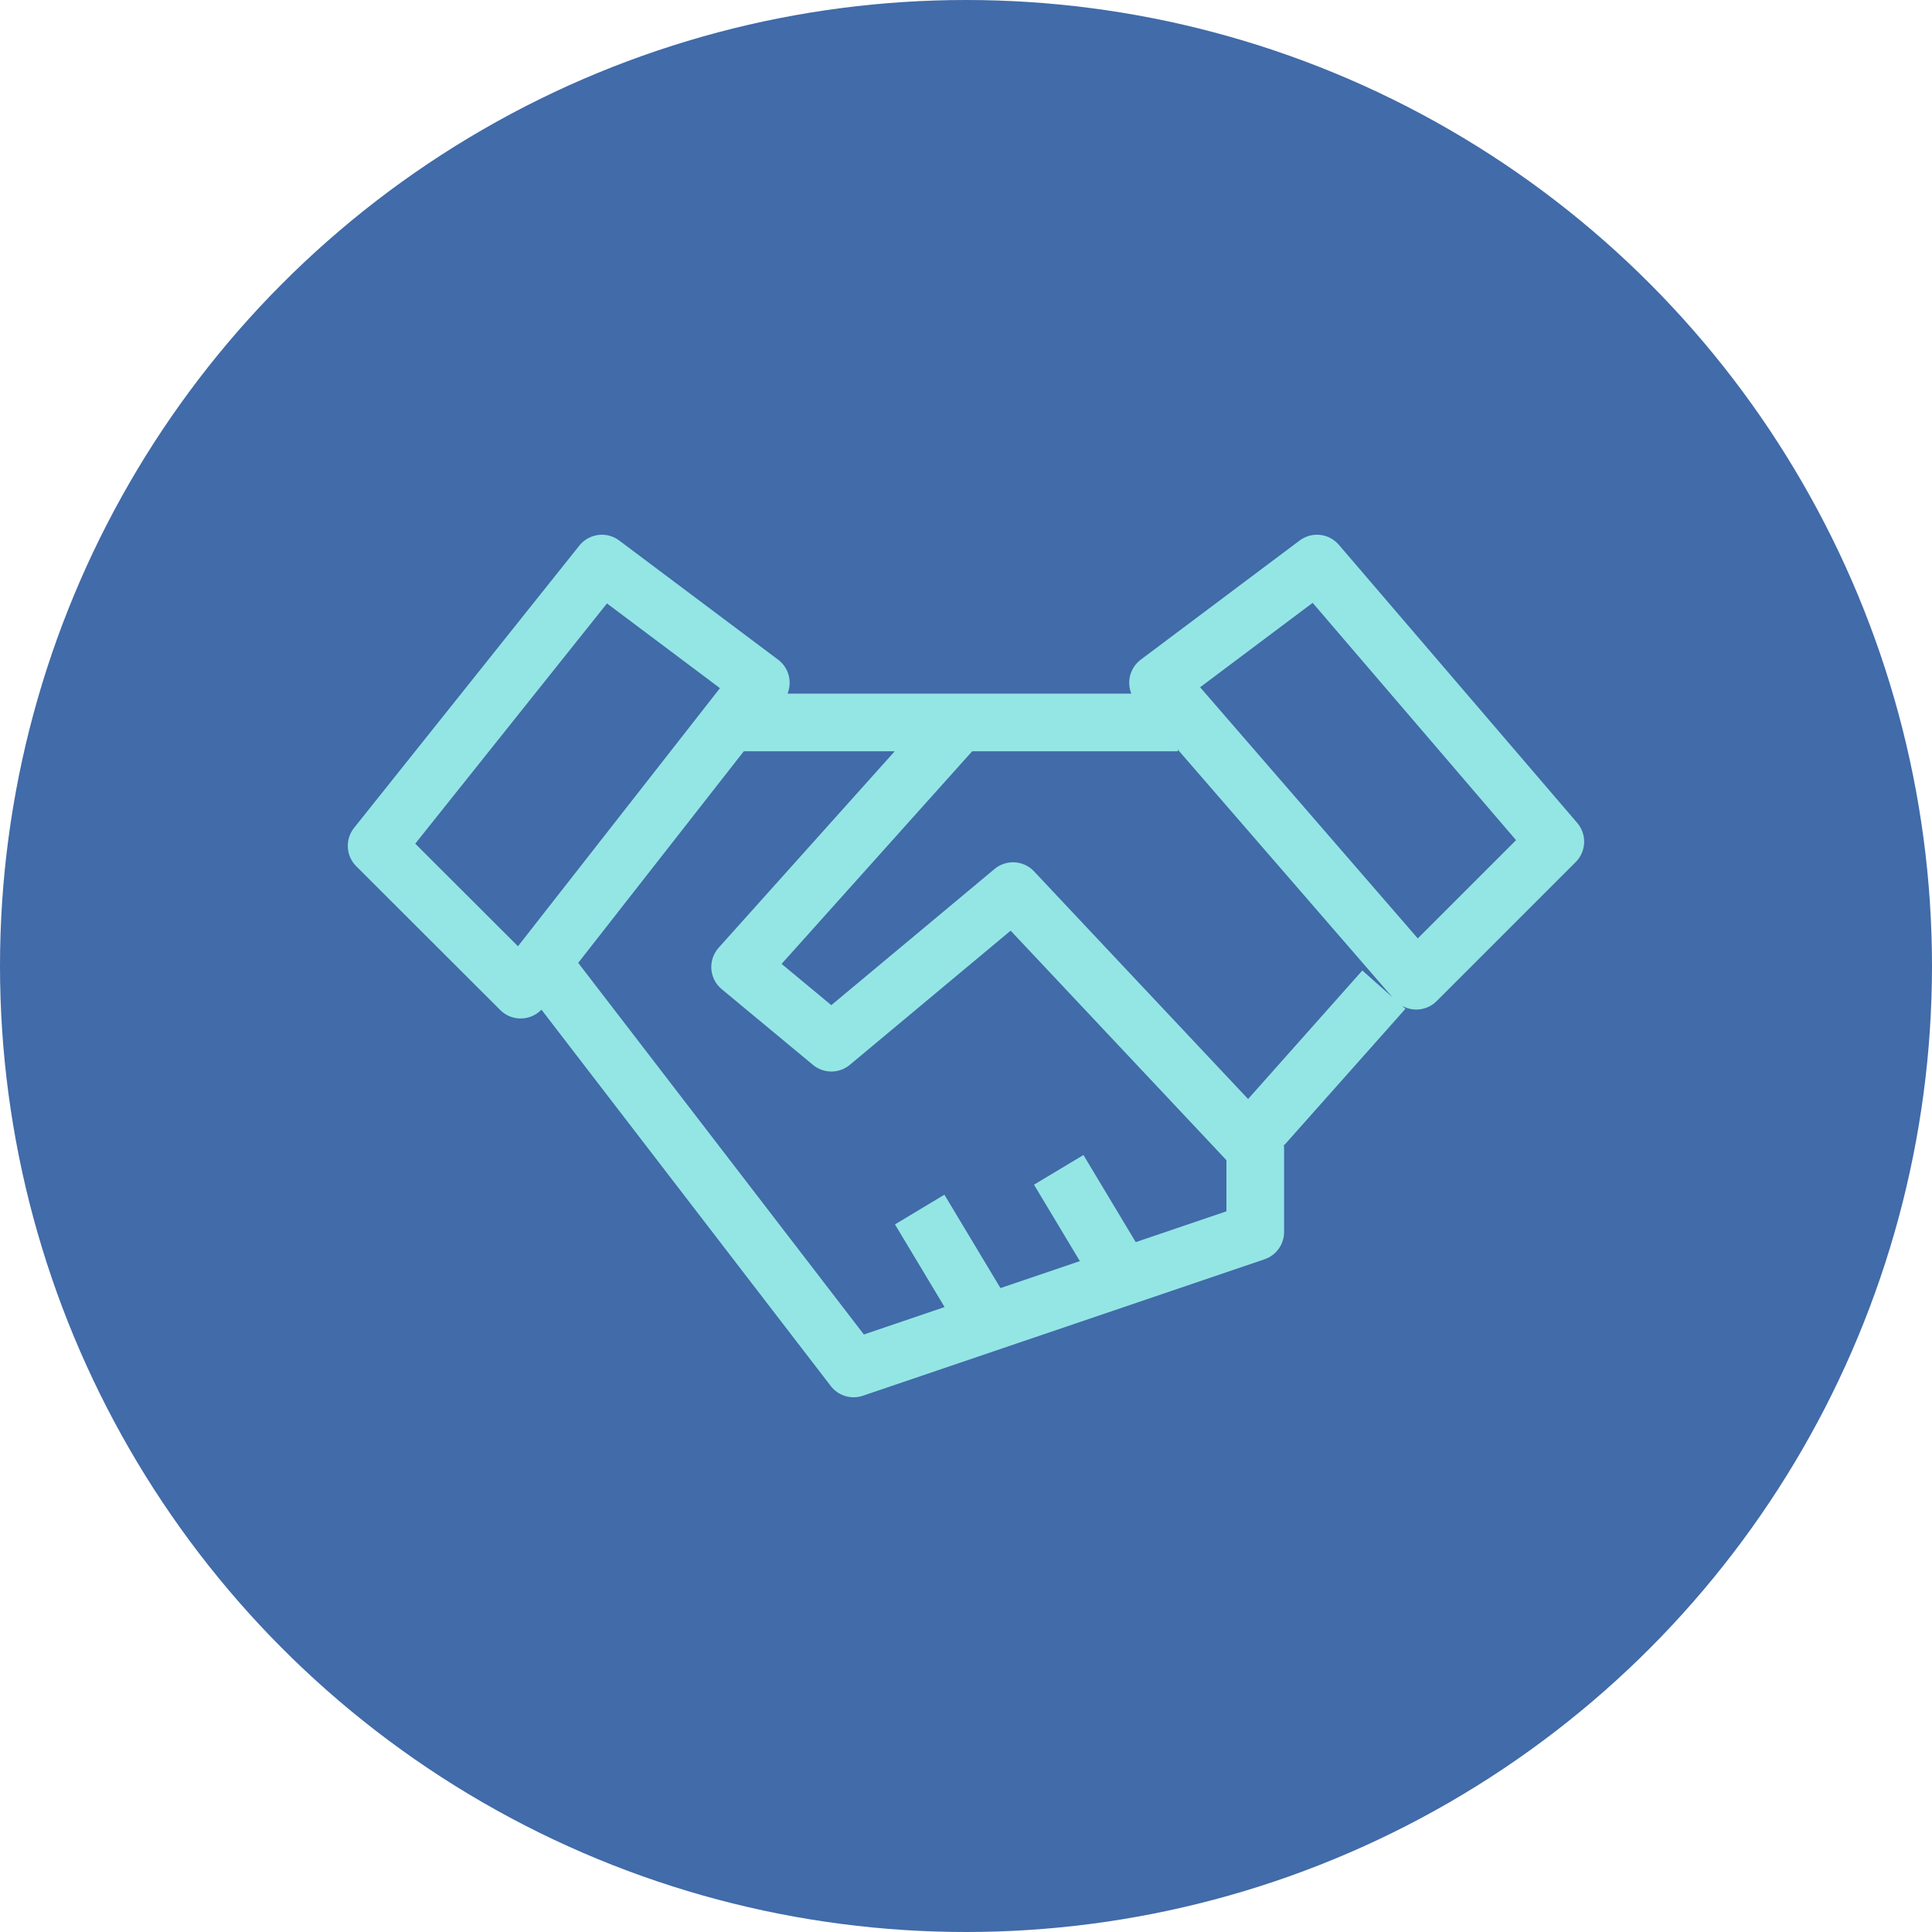
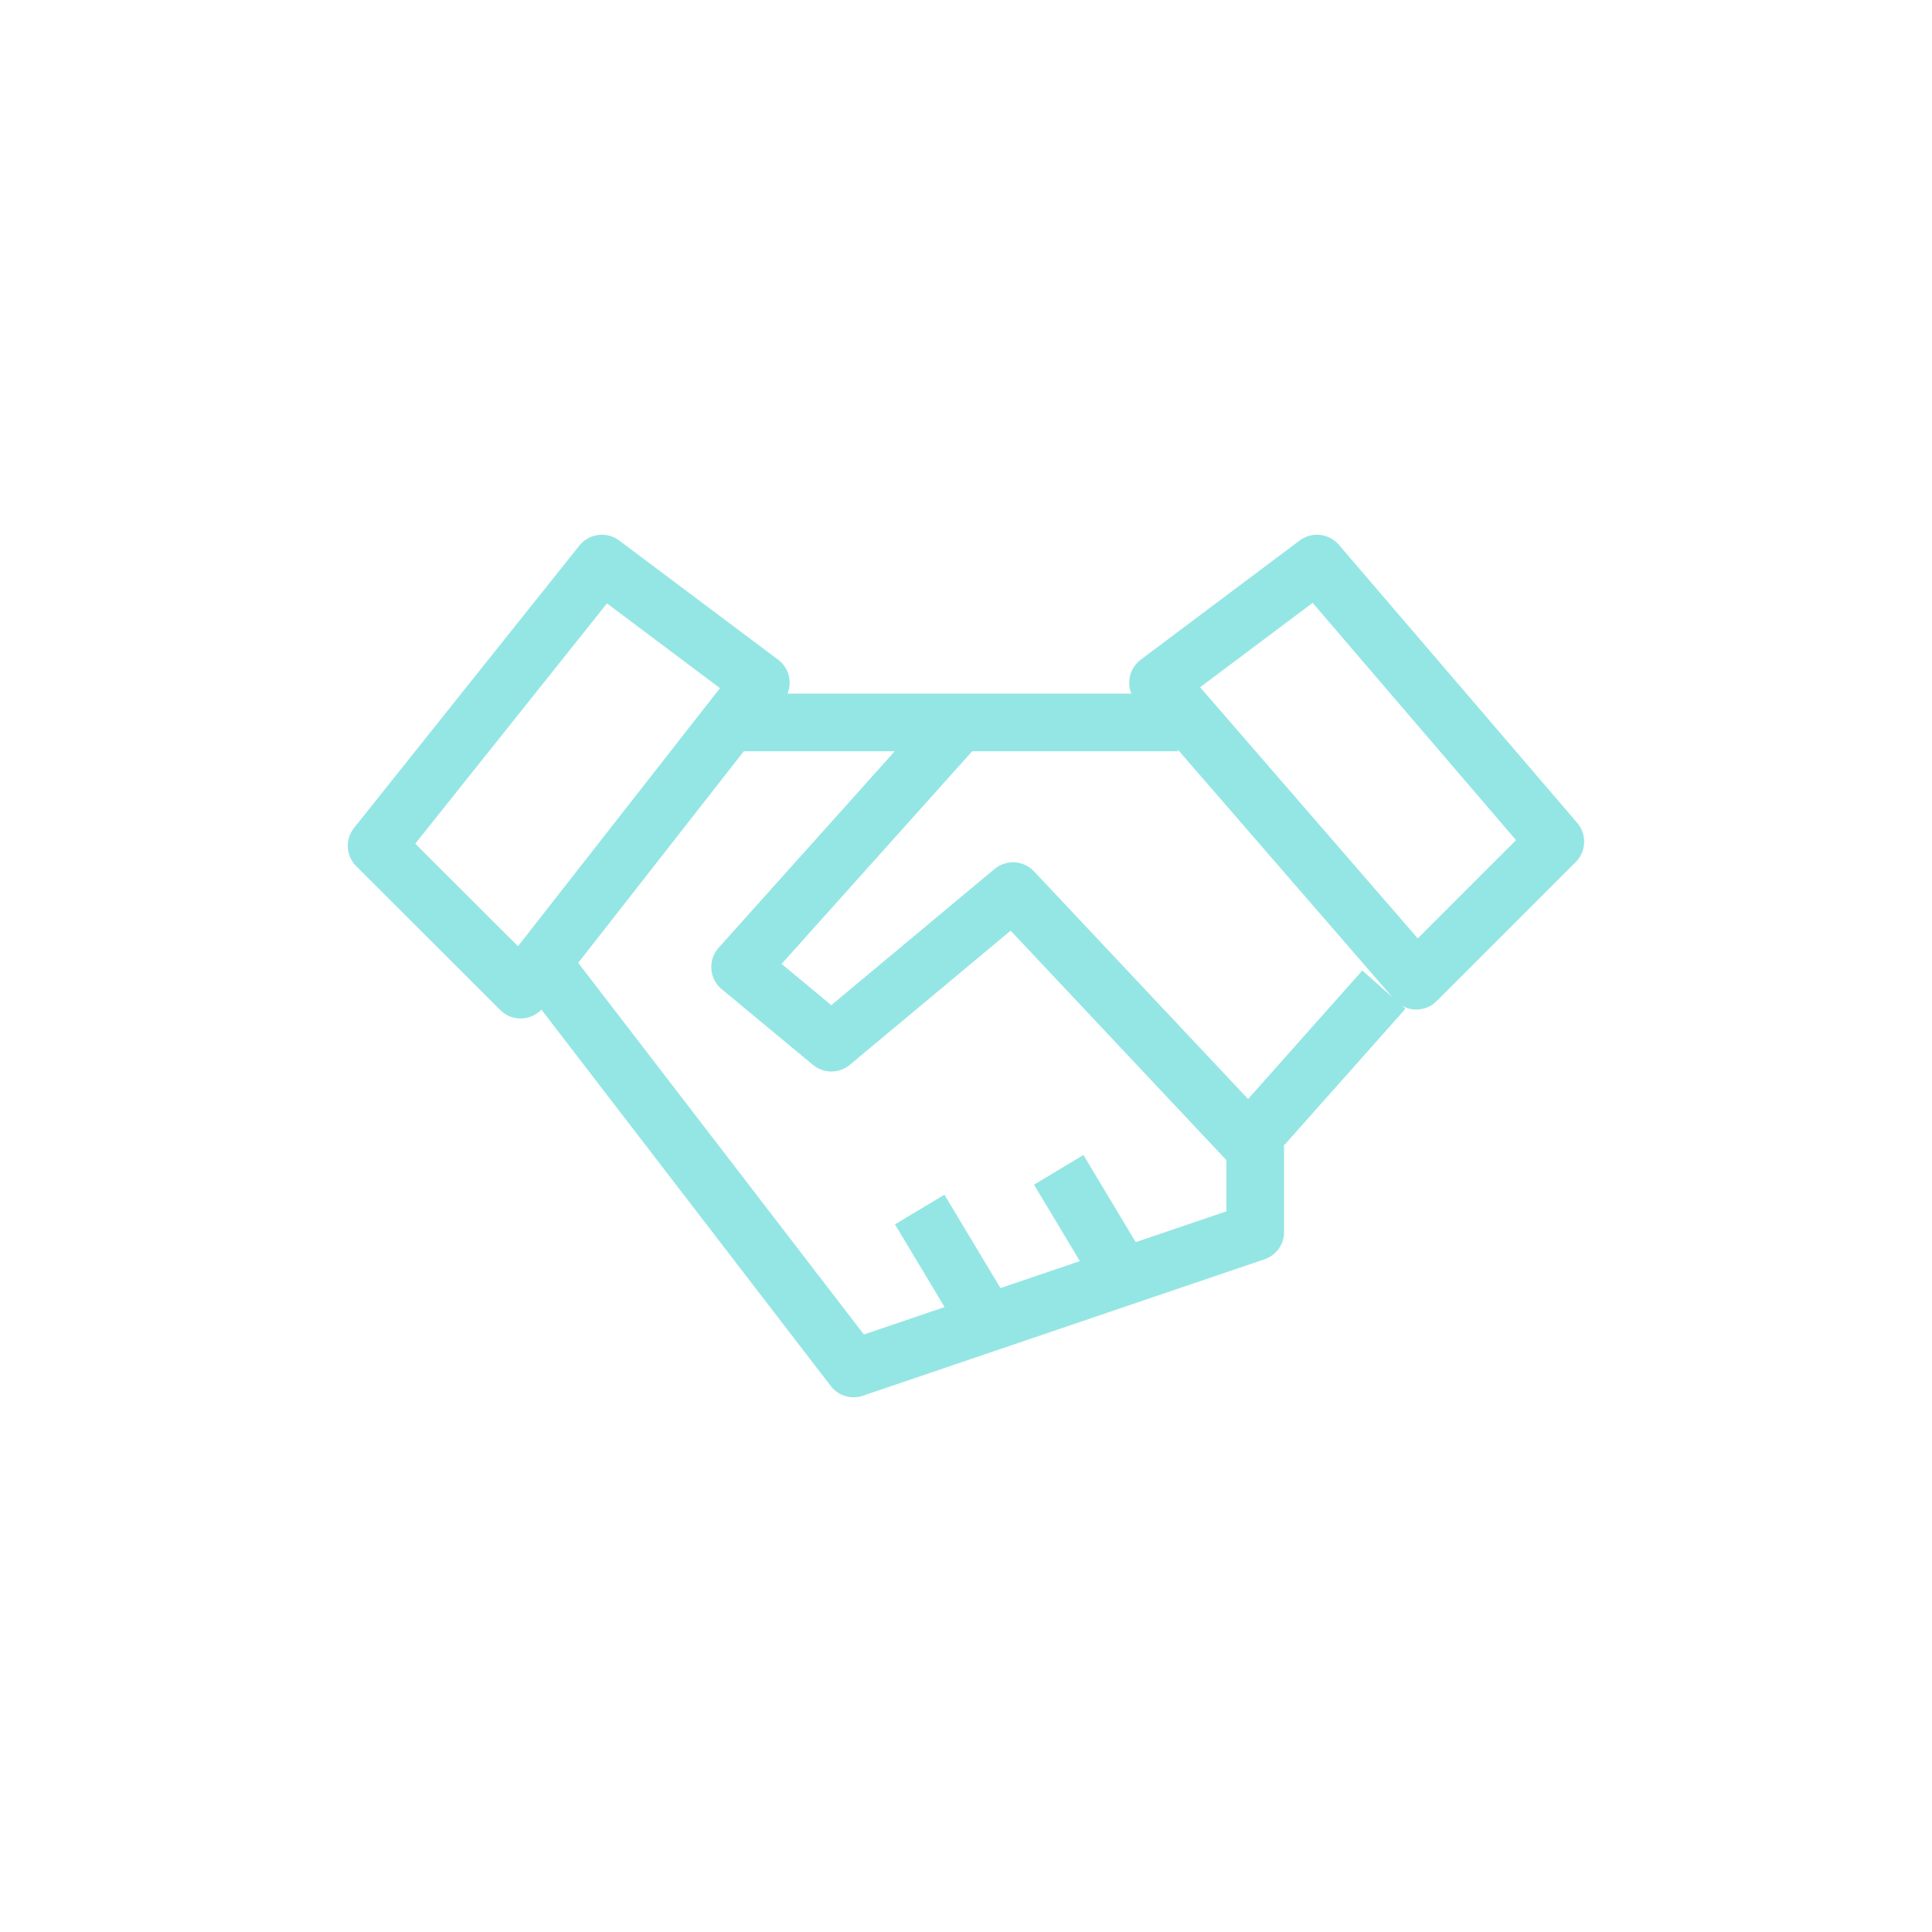
<svg xmlns="http://www.w3.org/2000/svg" width="67" height="67" viewBox="0 0 67 67">
  <g id="Grupo_1865" data-name="Grupo 1865" transform="translate(-142 -959)">
-     <circle id="Elipse_1" data-name="Elipse 1" cx="33.5" cy="33.5" r="33.5" transform="translate(142 959)" fill="#416ba9" />
    <path id="Handshake" d="M34.94,11.74l8.266,9.644-4.822,4.822L29.429,15.873,34.94,11.74Zm2.321,14.776-4.2,4.725M10.142,11.74l5.511,4.133L7.324,26.516,2.33,21.529l7.812-9.789ZM8.371,25.992l10.5,13.66L32.8,34.92V32.033l-8.4-8.934-6.3,5.256L14.936,25.73l7.6-8.48h7.577m-15.843,0h9.644M23.23,37.586l-2.067-3.444m6.888,2.067-2.067-3.444" transform="translate(152.731 966.804)" fill="none" stroke="#94e6e4" stroke-linejoin="round" stroke-width="2" />
  </g>
</svg>